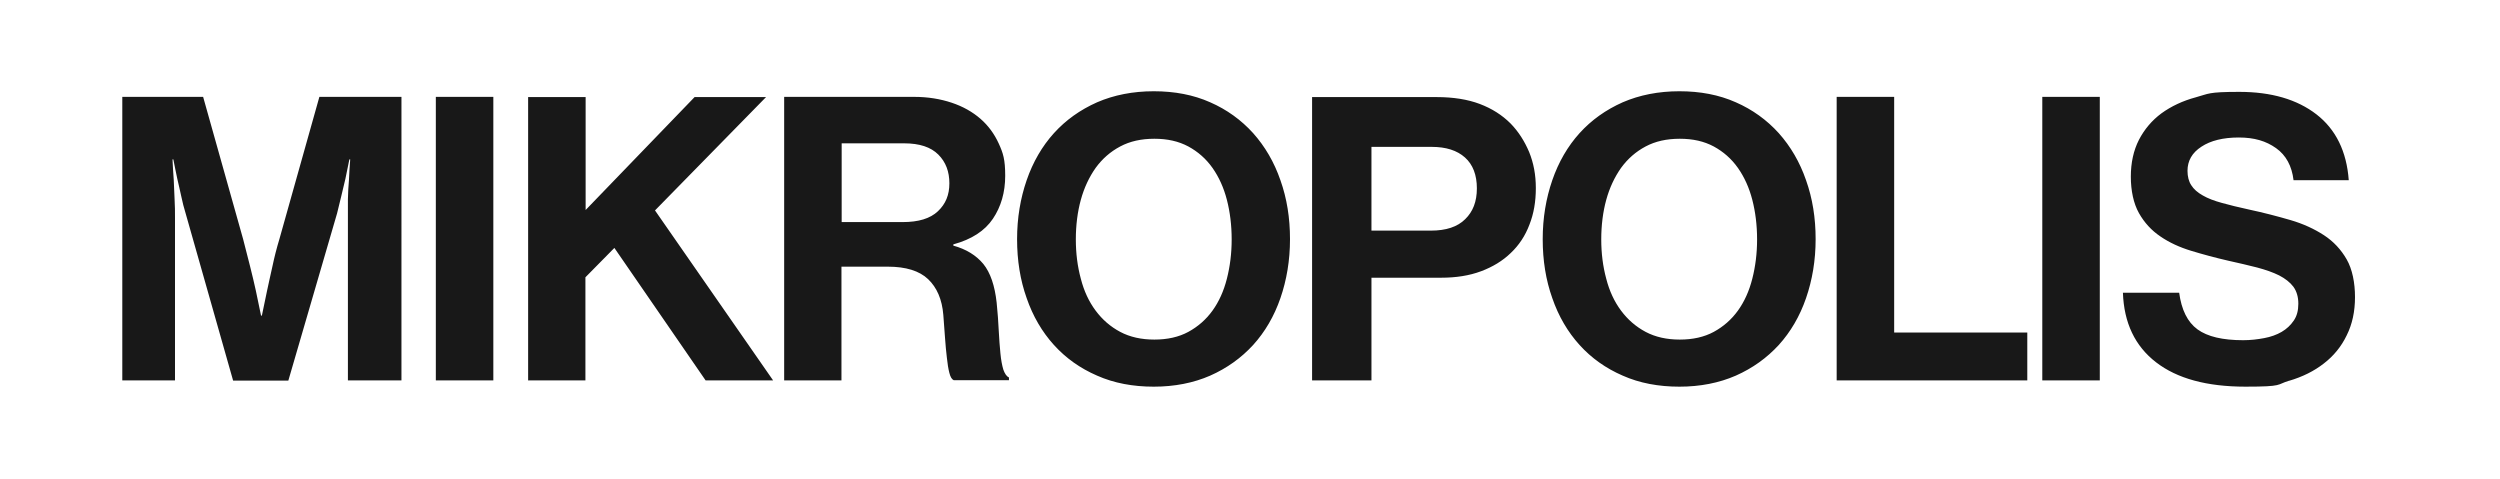
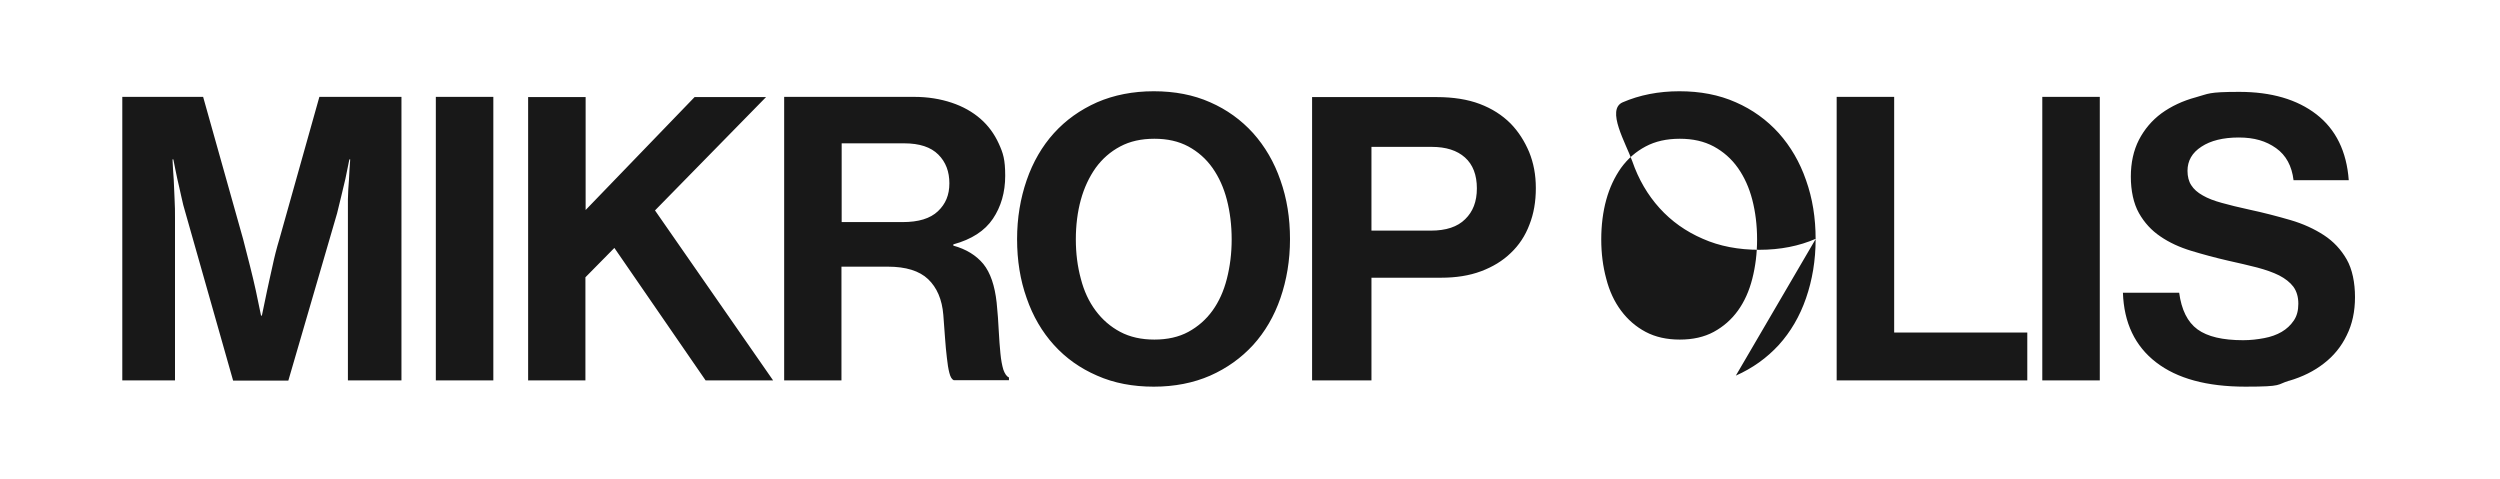
<svg xmlns="http://www.w3.org/2000/svg" id="Layer_1" version="1.1" viewBox="0 0 1200 229.7">
  <defs>
    <style>
      .st0 {
        fill: #181818;
      }
    </style>
  </defs>
-   <path class="st0" d="M1098.7,182.8c6.5-1.9,12.1-4.7,16.7-8.3,4.7-3.6,8.4-8.1,11-13.5,2.7-5.4,4-11.5,4-18.4s-1.3-13.4-4-18.1c-2.7-4.7-6.3-8.6-10.9-11.6-4.6-3-10-5.5-16.2-7.3-6.2-1.8-12.7-3.5-19.7-5-5.1-1.1-9.5-2.2-13.1-3.2-3.7-1-6.8-2.2-9.2-3.6-2.5-1.4-4.3-3-5.5-4.9-1.2-1.8-1.8-4.2-1.8-6.9,0-4.8,2.2-8.7,6.7-11.6,4.4-2.9,10.4-4.4,17.9-4.4s13.1,1.7,17.9,5.1c4.8,3.4,7.6,8.6,8.4,15.4h26.5c-1-13.8-6.2-24.4-15.5-31.6-9.3-7.2-21.7-10.8-37-10.8s-14.6.9-20.9,2.6c-6.3,1.7-11.8,4.3-16.5,7.7-4.6,3.4-8.2,7.7-10.8,12.7-2.6,5.1-3.9,11-3.9,17.7s1.3,12.9,3.9,17.5c2.6,4.6,6,8.3,10.3,11.2,4.2,2.9,9.2,5.2,14.8,6.9,5.6,1.7,11.5,3.3,17.6,4.7,5.2,1.1,9.9,2.3,14,3.3,4.1,1.1,7.6,2.3,10.6,3.8,2.9,1.5,5.2,3.3,6.8,5.4,1.6,2.2,2.4,4.9,2.4,8.2s-.7,5.9-2.2,8.1c-1.5,2.2-3.4,4-5.8,5.4-2.4,1.4-5.2,2.4-8.4,3-3.2.6-6.5,1-10.1,1-9.8,0-17.1-1.7-21.9-5.2-4.8-3.5-7.7-9.4-8.8-17.6h-27c.5,14.5,5.8,25.6,15.9,33.4,10.1,7.8,24.4,11.7,42.9,11.7s14.7-1,21.1-2.9M980.3,182.6h27.6V46.5h-27.6v136.1ZM881.6,182.6h91.5v-23h-63.9V46.5h-27.6v136.1ZM789.9,159.3c-4.7-2.5-8.6-5.9-11.8-10.2-3.2-4.3-5.6-9.4-7.1-15.3-1.6-5.9-2.4-12.2-2.4-18.9s.8-13.2,2.4-19c1.6-5.8,4-10.9,7.1-15.3,3.2-4.4,7.1-7.8,11.8-10.3,4.7-2.5,10.1-3.7,16.4-3.7s11.6,1.2,16.3,3.7c4.6,2.5,8.5,5.9,11.6,10.3,3.1,4.4,5.4,9.5,6.9,15.3,1.5,5.8,2.3,12.2,2.3,19s-.8,13-2.3,18.9c-1.5,5.9-3.8,11-6.9,15.3-3.1,4.3-7,7.7-11.6,10.2-4.6,2.5-10.1,3.7-16.3,3.7s-11.7-1.2-16.4-3.7M833.2,180.3c8.1-3.6,14.9-8.5,20.6-14.7,5.7-6.3,10.1-13.8,13.1-22.5,3-8.7,4.6-18.1,4.6-28.3s-1.5-19.6-4.6-28.3c-3-8.7-7.4-16.2-13.1-22.6-5.7-6.3-12.6-11.3-20.6-14.8-8.1-3.6-17.1-5.3-27.1-5.3s-19.1,1.8-27.2,5.3c-8.1,3.6-15,8.5-20.7,14.8-5.7,6.3-10.1,13.9-13.1,22.6-3,8.7-4.6,18.1-4.6,28.3s1.5,19.6,4.6,28.3c3,8.7,7.4,16.2,13.1,22.5,5.7,6.3,12.6,11.2,20.7,14.7,8.1,3.6,17.2,5.3,27.2,5.3s19.1-1.8,27.1-5.3M658.3,70.5h28.9c6.9,0,12.2,1.7,16,5.1,3.8,3.4,5.7,8.4,5.7,14.8s-1.9,11.2-5.6,14.8c-3.7,3.7-9.2,5.5-16.5,5.5h-28.5v-40.3ZM629.8,182.6h28.5v-49.3h33.5c7.1,0,13.5-1,19.1-3.1,5.6-2.1,10.4-5,14.3-8.8,3.9-3.7,6.9-8.2,8.9-13.5,2.1-5.3,3.1-11.1,3.1-17.6s-1.1-12.1-3.2-17.3c-2.2-5.2-5.1-9.8-8.9-13.7-4.1-4.1-9-7.2-14.8-9.4-5.8-2.2-12.8-3.3-20.7-3.3h-59.8v136.1ZM537.7,159.3c-4.7-2.5-8.6-5.9-11.8-10.2-3.2-4.3-5.6-9.4-7.1-15.3-1.6-5.9-2.4-12.2-2.4-18.9s.8-13.2,2.4-19c1.6-5.8,4-10.9,7.1-15.3,3.2-4.4,7.1-7.8,11.8-10.3,4.7-2.5,10.1-3.7,16.4-3.7s11.6,1.2,16.3,3.7c4.6,2.5,8.5,5.9,11.6,10.3,3.1,4.4,5.4,9.5,6.9,15.3,1.5,5.8,2.3,12.2,2.3,19s-.8,13-2.3,18.9c-1.5,5.9-3.8,11-6.9,15.3-3.1,4.3-7,7.7-11.6,10.2-4.6,2.5-10.1,3.7-16.3,3.7s-11.7-1.2-16.4-3.7M580.9,180.3c8.1-3.6,14.9-8.5,20.6-14.7,5.7-6.3,10.1-13.8,13.1-22.5,3-8.7,4.6-18.1,4.6-28.3s-1.5-19.6-4.6-28.3c-3-8.7-7.4-16.2-13.1-22.6-5.7-6.3-12.6-11.3-20.6-14.8-8.1-3.6-17.1-5.3-27.1-5.3s-19.1,1.8-27.2,5.3c-8.1,3.6-15,8.5-20.7,14.8-5.7,6.3-10.1,13.9-13.1,22.6-3,8.7-4.6,18.1-4.6,28.3s1.5,19.6,4.6,28.3c3,8.7,7.4,16.2,13.1,22.5,5.7,6.3,12.6,11.2,20.7,14.7,8.1,3.6,17.2,5.3,27.2,5.3s19.1-1.8,27.1-5.3M403.9,68.8h30.1c7.4,0,12.8,1.8,16.4,5.4,3.6,3.6,5.3,8.2,5.3,13.8s-1.8,9.9-5.5,13.4c-3.7,3.5-9.3,5.2-16.9,5.2h-29.3v-37.9ZM376.3,182.6h27.6v-54.6h22.3c8.6,0,15.1,2,19.3,6,4.2,4,6.7,9.7,7.3,17.2.3,3.7.5,7.3.8,10.8.3,3.6.5,6.8.9,9.7.3,2.9.7,5.4,1.2,7.3.5,2,1.2,3.1,2.1,3.5h26.5v-1.3c-1.1-.5-2-1.8-2.7-3.8-.6-2-1.1-4.6-1.4-7.8-.3-3.2-.6-6.8-.8-10.9-.2-4.1-.5-8.6-1-13.4-.9-8.2-3-14.4-6.4-18.6-3.4-4.1-8.2-7.1-14.4-8.8v-.6c8.8-2.4,15.1-6.5,19-12.3,3.9-5.8,5.9-12.7,5.9-20.6s-1-10.9-3.1-15.5c-2.1-4.6-5-8.6-8.8-11.9-3.8-3.3-8.4-5.9-13.8-7.7-5.4-1.8-11.4-2.8-18-2.8h-62.4v136.1ZM253.4,182.6h27.6v-49.5l13.9-14.1,43.8,63.6h32.4l-56.7-81.6,53.3-54.4h-34.3l-52.3,54.2v-54.2h-27.6v136.1ZM209.2,182.6h27.6V46.5h-27.6v136.1ZM58.7,182.6h25.3v-78c0-2.8,0-5.8-.2-9-.1-3.2-.3-6.3-.4-9.2-.3-3.3-.4-6.6-.6-9.9h.4c.6,3.2,1.3,6.3,1.9,9.3.6,2.7,1.3,5.5,1.9,8.4.6,2.9,1.3,5.6,2.1,8.2l22.8,80.3h26.5l23.4-80.3c.6-2.5,1.3-5.3,2-8.2.7-2.9,1.4-5.7,2-8.4.6-3,1.3-6.2,1.9-9.3h.4c-.3,3.3-.4,6.6-.6,9.9-.3,2.9-.4,6-.5,9.2,0,3.2,0,6.3,0,9v78h25.7V46.5h-39.4l-19.2,68.3c-1.3,4.3-2.4,8.6-3.3,12.9-1,4.3-1.8,8.2-2.6,11.8-.9,4.2-1.7,8.2-2.5,12h-.4c-.8-3.8-1.6-7.8-2.5-12-.8-3.6-1.7-7.5-2.8-11.8-1.1-4.3-2.2-8.6-3.3-12.9l-19.2-68.3h-38.8v136.1Z" />
+   <path class="st0" d="M1098.7,182.8c6.5-1.9,12.1-4.7,16.7-8.3,4.7-3.6,8.4-8.1,11-13.5,2.7-5.4,4-11.5,4-18.4s-1.3-13.4-4-18.1c-2.7-4.7-6.3-8.6-10.9-11.6-4.6-3-10-5.5-16.2-7.3-6.2-1.8-12.7-3.5-19.7-5-5.1-1.1-9.5-2.2-13.1-3.2-3.7-1-6.8-2.2-9.2-3.6-2.5-1.4-4.3-3-5.5-4.9-1.2-1.8-1.8-4.2-1.8-6.9,0-4.8,2.2-8.7,6.7-11.6,4.4-2.9,10.4-4.4,17.9-4.4s13.1,1.7,17.9,5.1c4.8,3.4,7.6,8.6,8.4,15.4h26.5c-1-13.8-6.2-24.4-15.5-31.6-9.3-7.2-21.7-10.8-37-10.8s-14.6.9-20.9,2.6c-6.3,1.7-11.8,4.3-16.5,7.7-4.6,3.4-8.2,7.7-10.8,12.7-2.6,5.1-3.9,11-3.9,17.7s1.3,12.9,3.9,17.5c2.6,4.6,6,8.3,10.3,11.2,4.2,2.9,9.2,5.2,14.8,6.9,5.6,1.7,11.5,3.3,17.6,4.7,5.2,1.1,9.9,2.3,14,3.3,4.1,1.1,7.6,2.3,10.6,3.8,2.9,1.5,5.2,3.3,6.8,5.4,1.6,2.2,2.4,4.9,2.4,8.2s-.7,5.9-2.2,8.1c-1.5,2.2-3.4,4-5.8,5.4-2.4,1.4-5.2,2.4-8.4,3-3.2.6-6.5,1-10.1,1-9.8,0-17.1-1.7-21.9-5.2-4.8-3.5-7.7-9.4-8.8-17.6h-27c.5,14.5,5.8,25.6,15.9,33.4,10.1,7.8,24.4,11.7,42.9,11.7s14.7-1,21.1-2.9M980.3,182.6h27.6V46.5h-27.6v136.1ZM881.6,182.6h91.5v-23h-63.9V46.5h-27.6v136.1ZM789.9,159.3c-4.7-2.5-8.6-5.9-11.8-10.2-3.2-4.3-5.6-9.4-7.1-15.3-1.6-5.9-2.4-12.2-2.4-18.9s.8-13.2,2.4-19c1.6-5.8,4-10.9,7.1-15.3,3.2-4.4,7.1-7.8,11.8-10.3,4.7-2.5,10.1-3.7,16.4-3.7s11.6,1.2,16.3,3.7c4.6,2.5,8.5,5.9,11.6,10.3,3.1,4.4,5.4,9.5,6.9,15.3,1.5,5.8,2.3,12.2,2.3,19s-.8,13-2.3,18.9c-1.5,5.9-3.8,11-6.9,15.3-3.1,4.3-7,7.7-11.6,10.2-4.6,2.5-10.1,3.7-16.3,3.7s-11.7-1.2-16.4-3.7M833.2,180.3c8.1-3.6,14.9-8.5,20.6-14.7,5.7-6.3,10.1-13.8,13.1-22.5,3-8.7,4.6-18.1,4.6-28.3s-1.5-19.6-4.6-28.3c-3-8.7-7.4-16.2-13.1-22.6-5.7-6.3-12.6-11.3-20.6-14.8-8.1-3.6-17.1-5.3-27.1-5.3s-19.1,1.8-27.2,5.3s1.5,19.6,4.6,28.3c3,8.7,7.4,16.2,13.1,22.5,5.7,6.3,12.6,11.2,20.7,14.7,8.1,3.6,17.2,5.3,27.2,5.3s19.1-1.8,27.1-5.3M658.3,70.5h28.9c6.9,0,12.2,1.7,16,5.1,3.8,3.4,5.7,8.4,5.7,14.8s-1.9,11.2-5.6,14.8c-3.7,3.7-9.2,5.5-16.5,5.5h-28.5v-40.3ZM629.8,182.6h28.5v-49.3h33.5c7.1,0,13.5-1,19.1-3.1,5.6-2.1,10.4-5,14.3-8.8,3.9-3.7,6.9-8.2,8.9-13.5,2.1-5.3,3.1-11.1,3.1-17.6s-1.1-12.1-3.2-17.3c-2.2-5.2-5.1-9.8-8.9-13.7-4.1-4.1-9-7.2-14.8-9.4-5.8-2.2-12.8-3.3-20.7-3.3h-59.8v136.1ZM537.7,159.3c-4.7-2.5-8.6-5.9-11.8-10.2-3.2-4.3-5.6-9.4-7.1-15.3-1.6-5.9-2.4-12.2-2.4-18.9s.8-13.2,2.4-19c1.6-5.8,4-10.9,7.1-15.3,3.2-4.4,7.1-7.8,11.8-10.3,4.7-2.5,10.1-3.7,16.4-3.7s11.6,1.2,16.3,3.7c4.6,2.5,8.5,5.9,11.6,10.3,3.1,4.4,5.4,9.5,6.9,15.3,1.5,5.8,2.3,12.2,2.3,19s-.8,13-2.3,18.9c-1.5,5.9-3.8,11-6.9,15.3-3.1,4.3-7,7.7-11.6,10.2-4.6,2.5-10.1,3.7-16.3,3.7s-11.7-1.2-16.4-3.7M580.9,180.3c8.1-3.6,14.9-8.5,20.6-14.7,5.7-6.3,10.1-13.8,13.1-22.5,3-8.7,4.6-18.1,4.6-28.3s-1.5-19.6-4.6-28.3c-3-8.7-7.4-16.2-13.1-22.6-5.7-6.3-12.6-11.3-20.6-14.8-8.1-3.6-17.1-5.3-27.1-5.3s-19.1,1.8-27.2,5.3c-8.1,3.6-15,8.5-20.7,14.8-5.7,6.3-10.1,13.9-13.1,22.6-3,8.7-4.6,18.1-4.6,28.3s1.5,19.6,4.6,28.3c3,8.7,7.4,16.2,13.1,22.5,5.7,6.3,12.6,11.2,20.7,14.7,8.1,3.6,17.2,5.3,27.2,5.3s19.1-1.8,27.1-5.3M403.9,68.8h30.1c7.4,0,12.8,1.8,16.4,5.4,3.6,3.6,5.3,8.2,5.3,13.8s-1.8,9.9-5.5,13.4c-3.7,3.5-9.3,5.2-16.9,5.2h-29.3v-37.9ZM376.3,182.6h27.6v-54.6h22.3c8.6,0,15.1,2,19.3,6,4.2,4,6.7,9.7,7.3,17.2.3,3.7.5,7.3.8,10.8.3,3.6.5,6.8.9,9.7.3,2.9.7,5.4,1.2,7.3.5,2,1.2,3.1,2.1,3.5h26.5v-1.3c-1.1-.5-2-1.8-2.7-3.8-.6-2-1.1-4.6-1.4-7.8-.3-3.2-.6-6.8-.8-10.9-.2-4.1-.5-8.6-1-13.4-.9-8.2-3-14.4-6.4-18.6-3.4-4.1-8.2-7.1-14.4-8.8v-.6c8.8-2.4,15.1-6.5,19-12.3,3.9-5.8,5.9-12.7,5.9-20.6s-1-10.9-3.1-15.5c-2.1-4.6-5-8.6-8.8-11.9-3.8-3.3-8.4-5.9-13.8-7.7-5.4-1.8-11.4-2.8-18-2.8h-62.4v136.1ZM253.4,182.6h27.6v-49.5l13.9-14.1,43.8,63.6h32.4l-56.7-81.6,53.3-54.4h-34.3l-52.3,54.2v-54.2h-27.6v136.1ZM209.2,182.6h27.6V46.5h-27.6v136.1ZM58.7,182.6h25.3v-78c0-2.8,0-5.8-.2-9-.1-3.2-.3-6.3-.4-9.2-.3-3.3-.4-6.6-.6-9.9h.4c.6,3.2,1.3,6.3,1.9,9.3.6,2.7,1.3,5.5,1.9,8.4.6,2.9,1.3,5.6,2.1,8.2l22.8,80.3h26.5l23.4-80.3c.6-2.5,1.3-5.3,2-8.2.7-2.9,1.4-5.7,2-8.4.6-3,1.3-6.2,1.9-9.3h.4c-.3,3.3-.4,6.6-.6,9.9-.3,2.9-.4,6-.5,9.2,0,3.2,0,6.3,0,9v78h25.7V46.5h-39.4l-19.2,68.3c-1.3,4.3-2.4,8.6-3.3,12.9-1,4.3-1.8,8.2-2.6,11.8-.9,4.2-1.7,8.2-2.5,12h-.4c-.8-3.8-1.6-7.8-2.5-12-.8-3.6-1.7-7.5-2.8-11.8-1.1-4.3-2.2-8.6-3.3-12.9l-19.2-68.3h-38.8v136.1Z" />
</svg>